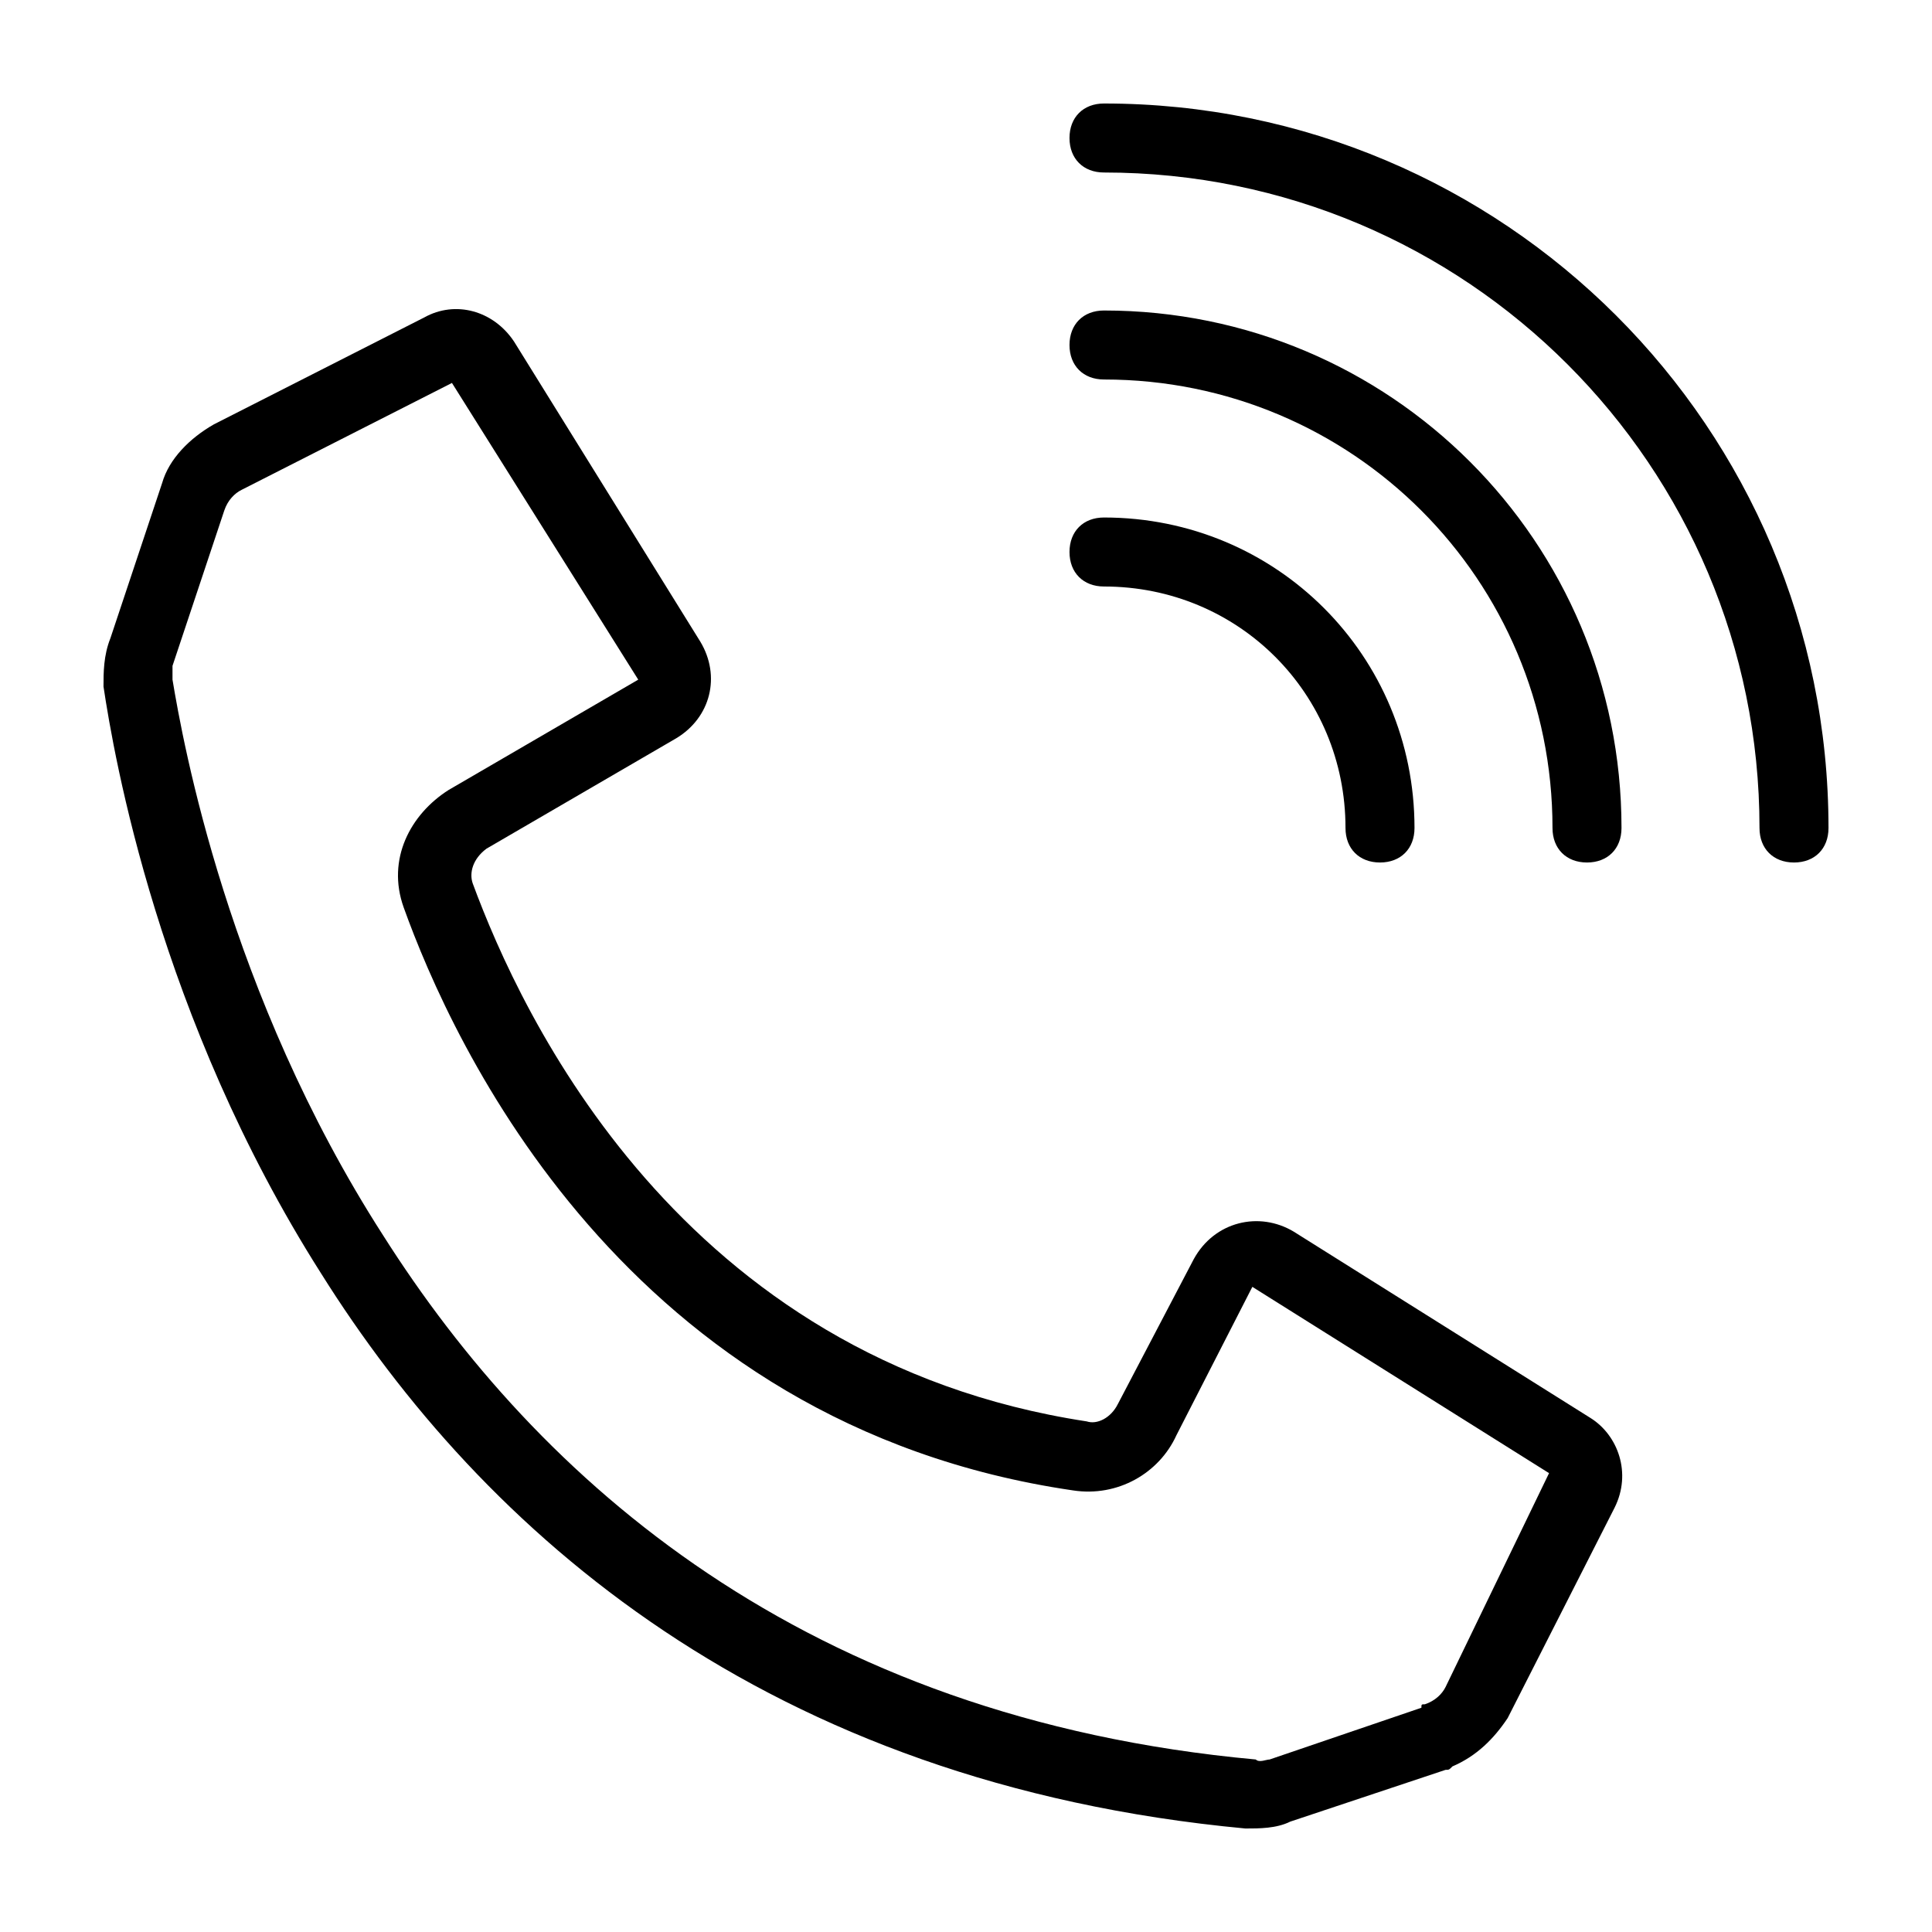
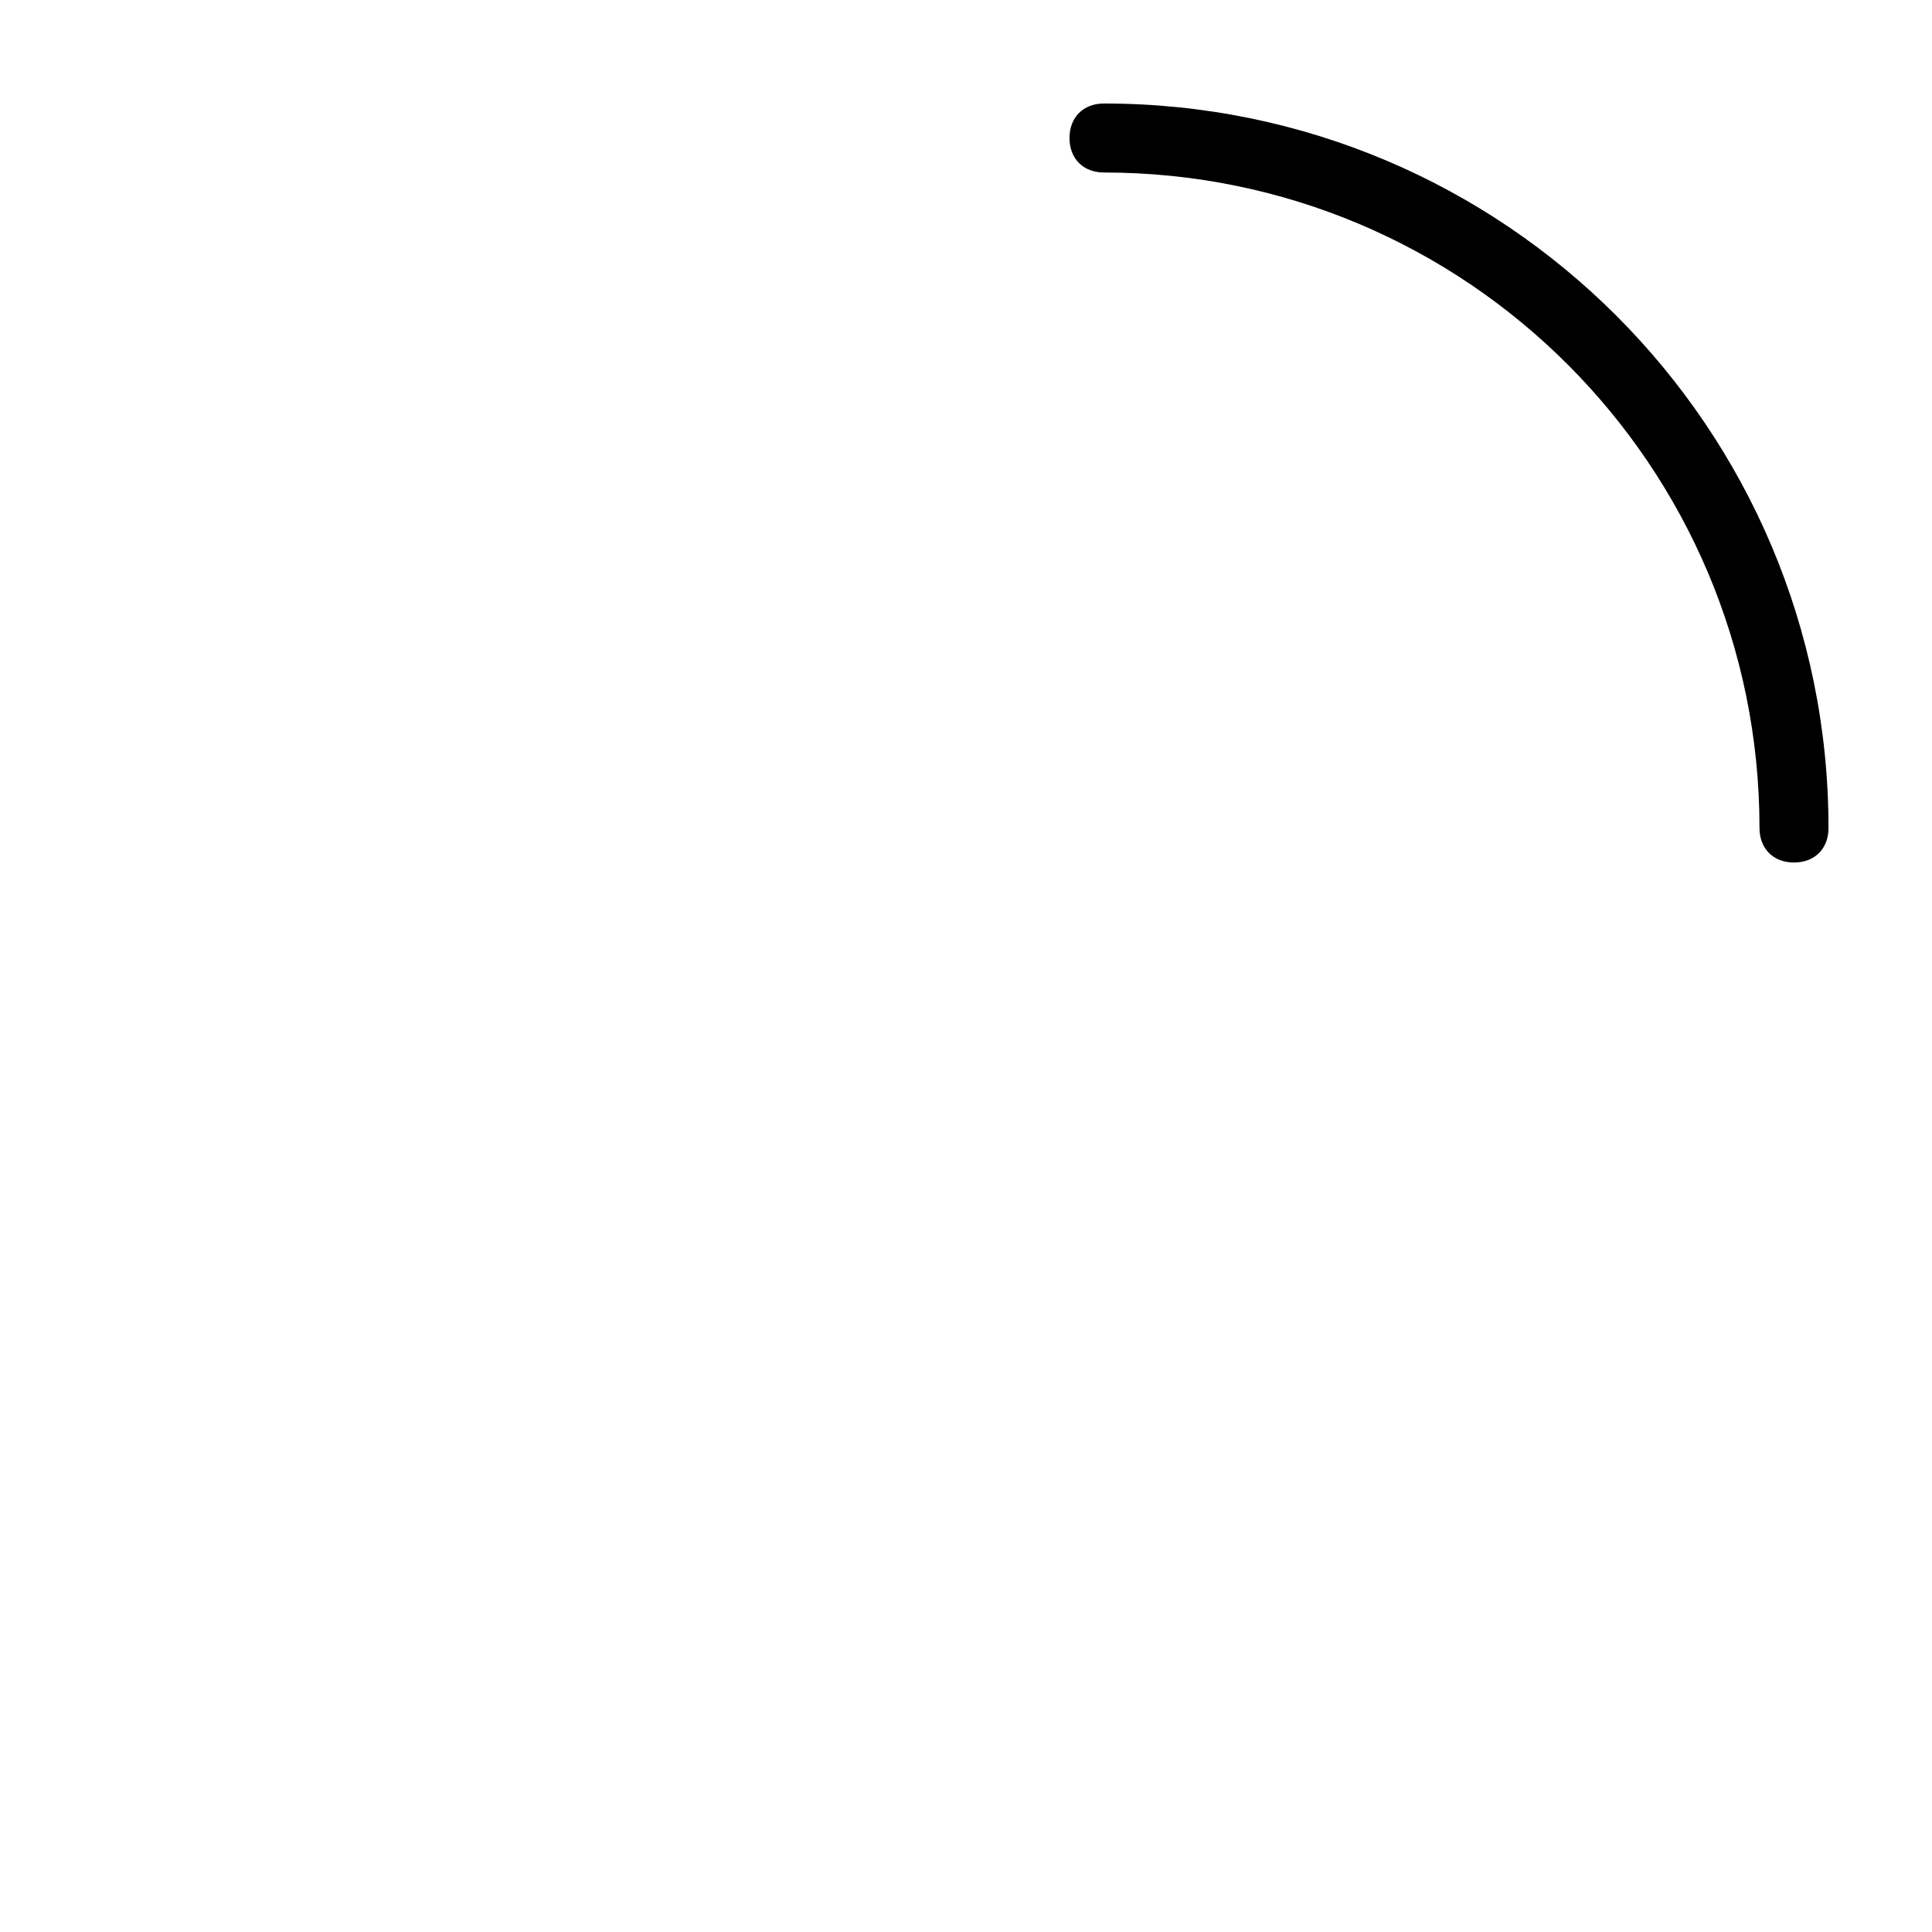
<svg xmlns="http://www.w3.org/2000/svg" version="1.1" id="Calque_1" x="0px" y="0px" viewBox="0 0 56 56" style="enable-background:new 0 0 56 56;" xml:space="preserve">
  <g>
    <path d="M32,3c-0.6,0-1,0.4-1,1s0.4,1,1,1c10.5,0,19,8.5,19,19c0,0.6,0.4,1,1,1s1-0.4,1-1C53,12.4,43.6,3,32,3z" />
-     <path d="M46.1,41.1l-8.6-5.4l0,0c-1-0.6-2.3-0.3-2.9,0.8l-2.2,4.2c-0.2,0.4-0.6,0.6-0.9,0.5c-11.8-1.8-16.4-11.8-17.8-15.6   c-0.1-0.3,0-0.7,0.4-1l5.5-3.2l0,0c1-0.6,1.3-1.8,0.7-2.8l-5.4-8.7l0,0c-0.6-0.9-1.7-1.2-2.6-0.7l-6.1,3.1c-0.7,0.4-1.3,1-1.5,1.7   l-1.5,4.5C3,19,3,19.5,3,19.9c0.3,2,1.6,9.6,6.3,17c4.7,7.5,12.9,14.8,26.8,16.1c0.4,0,0.9,0,1.3-0.2l4.5-1.5c0.1,0,0.1,0,0.2-0.1   c0.7-0.3,1.2-0.8,1.6-1.4l3.1-6.1C47.3,42.7,46.9,41.6,46.1,41.1z M41.9,48.9c-0.1,0.2-0.3,0.4-0.6,0.5c-0.1,0-0.1,0-0.1,0.1   l-4.4,1.5l0,0l0,0c-0.1,0-0.3,0.1-0.4,0l0,0c-13.1-1.2-20.8-8.1-25.3-15.2C6.6,28.8,5.3,21.5,5,19.7l0,0c0-0.2,0-0.3,0-0.4l1.5-4.5   c0.1-0.3,0.3-0.5,0.5-0.6l6.1-3.1c0,0,0,0,0,0c0,0,0,0,0,0c0,0,0,0,0,0c0,0,0,0,0,0l5.4,8.6c0,0,0,0,0,0l0,0l0,0l-5.5,3.2   c-1.1,0.7-1.8,2-1.3,3.4c1.4,3.9,6.4,15,19.4,16.9c1.3,0.2,2.5-0.5,3-1.6l2.2-4.3l0,0c0,0,0,0,0,0l0,0l0,0l8.6,5.4l0,0l0,0   c0,0,0,0,0,0c0,0,0,0,0,0c0,0,0,0,0,0c0,0,0,0,0,0L41.9,48.9z" />
-     <path d="M39,24c0,0.6,0.4,1,1,1s1-0.4,1-1c0-5-4-9-9-9c-0.6,0-1,0.4-1,1s0.4,1,1,1C35.9,17,39,20.1,39,24z" />
-     <path d="M32,9c-0.6,0-1,0.4-1,1s0.4,1,1,1c7.2,0,13,5.8,13,13c0,0.6,0.4,1,1,1s1-0.4,1-1C47,15.7,40.3,9,32,9z" />
  </g>
</svg>